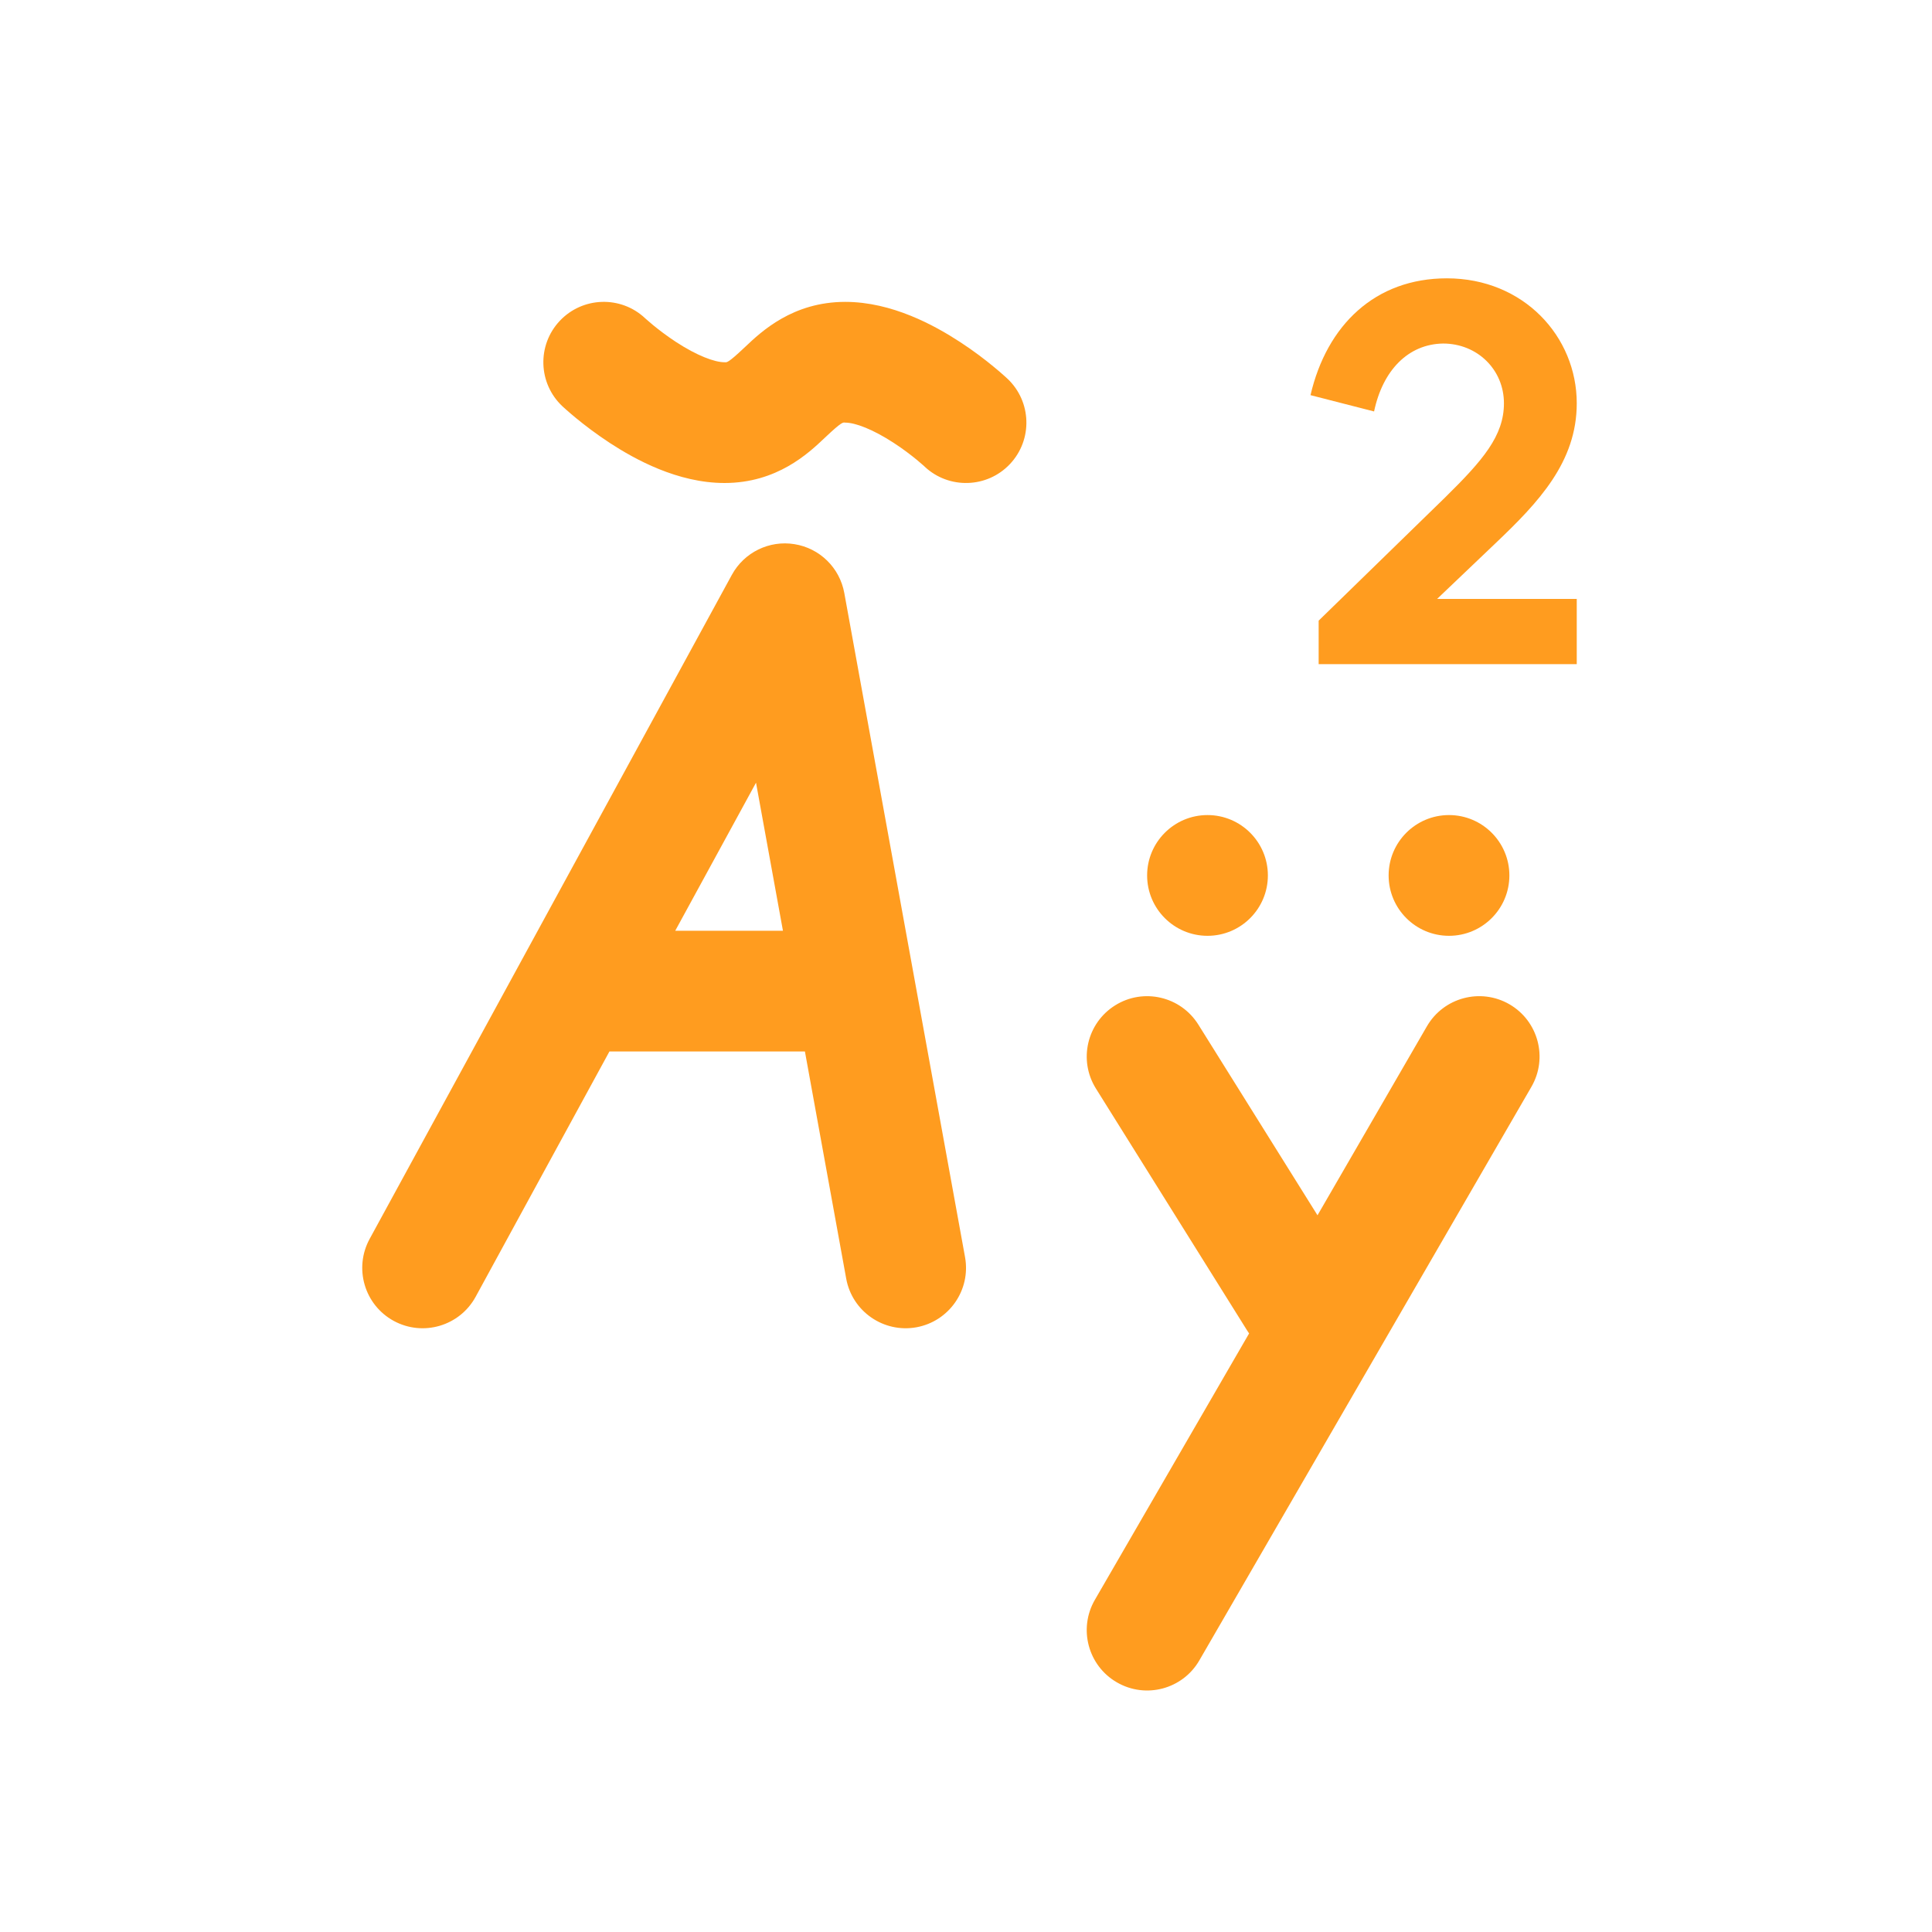
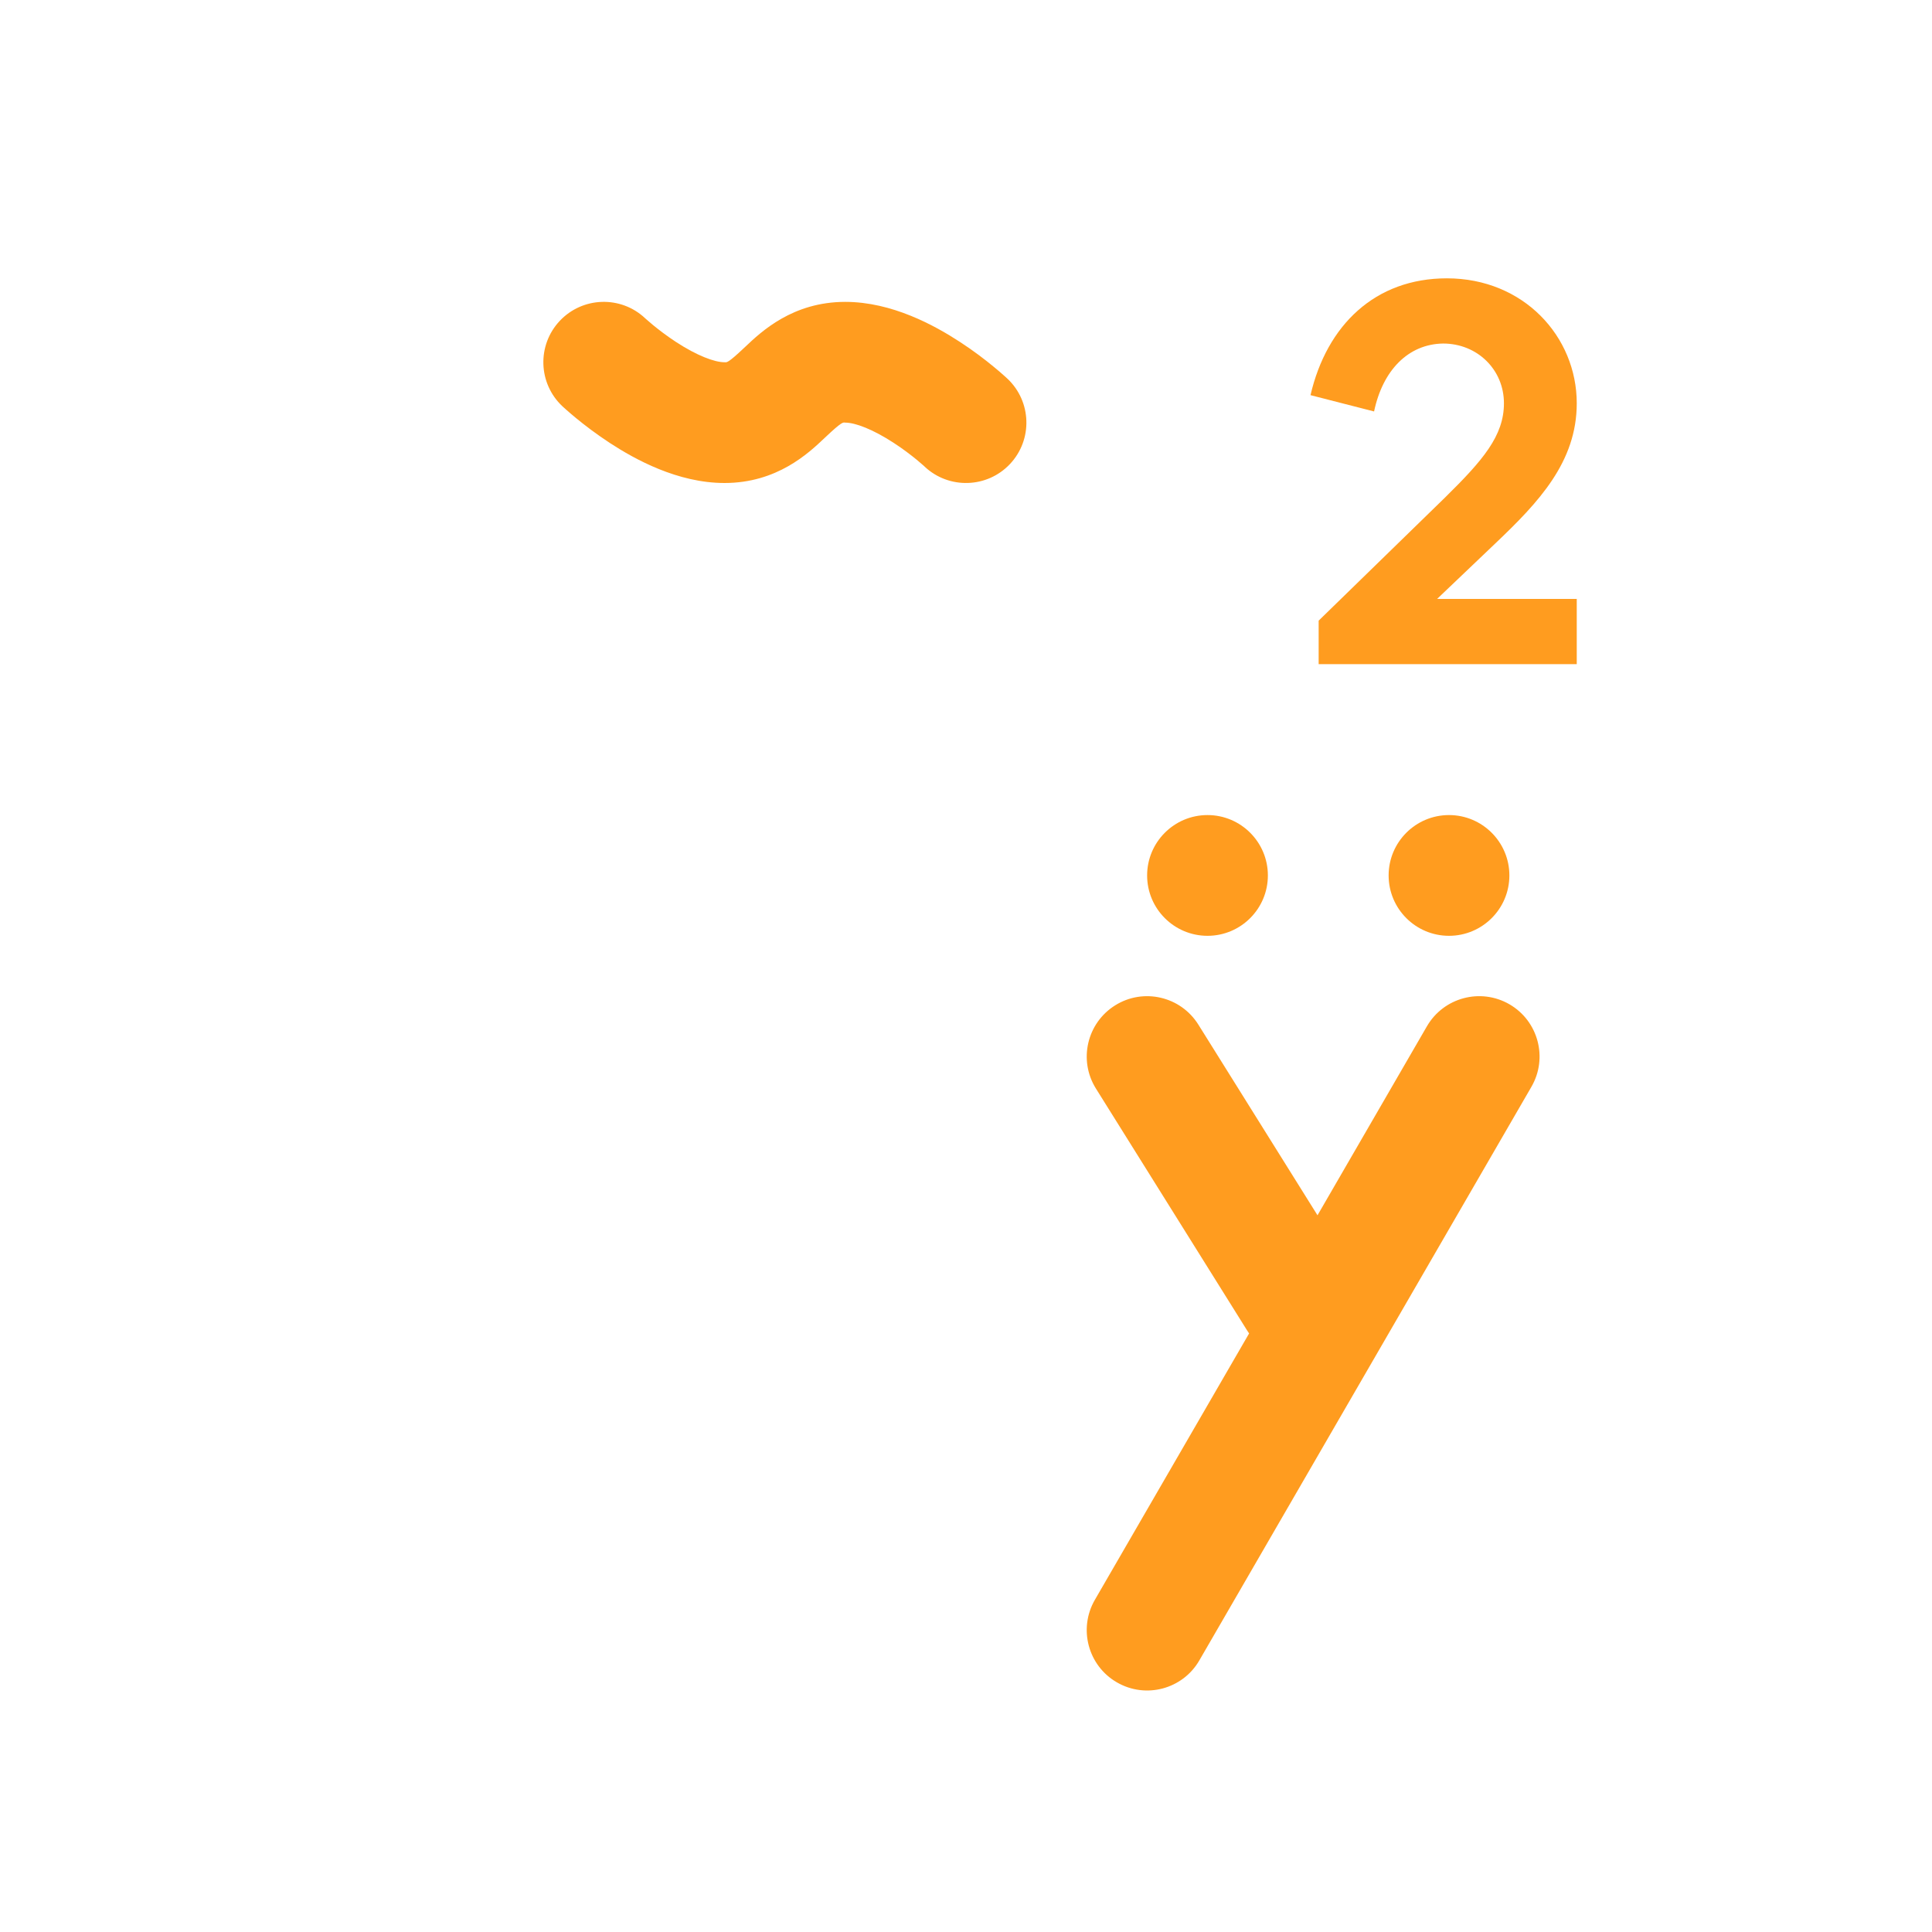
<svg xmlns="http://www.w3.org/2000/svg" width="32" height="32" viewBox="0 0 32 32" fill="none">
  <path d="M23.803 9.92L24.766 9.002C25.486 8.318 26.116 7.652 26.116 6.68C26.116 5.573 25.234 4.61 23.965 4.61C22.777 4.61 21.976 5.384 21.706 6.545L22.759 6.815C22.903 6.131 23.326 5.699 23.902 5.69C24.469 5.69 24.91 6.122 24.91 6.68C24.91 7.22 24.559 7.625 23.938 8.237L21.841 10.28V11H26.116V9.92H23.803Z" fill="#FF9C1F" />
  <path d="M10.684 5.27C10.282 4.893 9.65 4.913 9.272 5.314C8.893 5.716 8.912 6.349 9.314 6.728L10 6C9.314 6.728 9.314 6.728 9.314 6.728L9.316 6.729L9.317 6.731L9.322 6.735L9.337 6.749C9.349 6.76 9.364 6.774 9.384 6.791C9.423 6.826 9.478 6.873 9.546 6.929C9.68 7.039 9.872 7.187 10.101 7.337C10.518 7.609 11.225 8 12 8C12.87 8 13.391 7.507 13.656 7.256L13.686 7.228C13.934 6.994 13.962 6.996 13.99 6.999C13.993 7 13.996 7 14 7C14.164 7 14.456 7.109 14.805 7.337C14.959 7.437 15.091 7.539 15.185 7.616C15.231 7.654 15.267 7.685 15.289 7.705C15.3 7.715 15.308 7.722 15.313 7.726L15.315 7.729L15.316 7.73C15.718 8.106 16.35 8.087 16.728 7.686C17.107 7.284 17.088 6.651 16.686 6.272L16 7C16.686 6.272 16.686 6.272 16.686 6.272L16.684 6.271L16.682 6.269L16.677 6.264L16.663 6.251C16.651 6.24 16.635 6.226 16.616 6.209C16.577 6.174 16.522 6.126 16.454 6.071C16.32 5.96 16.128 5.812 15.899 5.663C15.482 5.391 14.775 5 14 5C13.129 5 12.609 5.493 12.344 5.744L12.314 5.772C12.066 6.006 12.038 6.003 12.01 6C12.006 6 12.003 6 12 6C11.836 6 11.544 5.891 11.195 5.663C11.041 5.562 10.909 5.46 10.815 5.383C10.769 5.345 10.733 5.314 10.711 5.294C10.699 5.284 10.691 5.277 10.687 5.273L10.684 5.27Z" fill="#FF9C1F" />
-   <path fill-rule="evenodd" clip-rule="evenodd" d="M13.159 9.013C13.578 9.08 13.908 9.404 13.984 9.821L15.984 20.821C16.083 21.364 15.722 21.885 15.179 21.984C14.636 22.082 14.115 21.722 14.016 21.179L13.332 17.416H10.094L7.878 21.479C7.613 21.964 7.006 22.142 6.521 21.878C6.036 21.613 5.858 21.006 6.122 20.521L12.122 9.521C12.325 9.149 12.741 8.945 13.159 9.013ZM11.184 15.416H12.968L12.522 12.964L11.184 15.416Z" fill="#FF9C1F" />
  <path d="M19.848 16.97C19.555 16.502 18.938 16.359 18.47 16.652C18.002 16.945 17.859 17.561 18.152 18.03L20.652 22.03C20.664 22.049 20.676 22.068 20.689 22.086L18.134 26.499C17.858 26.977 18.021 27.589 18.499 27.865C18.977 28.142 19.589 27.979 19.865 27.501L25.365 18.001C25.642 17.523 25.479 16.911 25.001 16.634C24.523 16.358 23.911 16.521 23.634 16.999L21.822 20.129L19.848 16.97Z" fill="#FF9C1F" />
  <path d="M21 14.5C21 15.052 20.552 15.5 20 15.5C19.448 15.5 19 15.052 19 14.5C19 13.948 19.448 13.5 20 13.5C20.552 13.5 21 13.948 21 14.5Z" fill="#FF9C1F" />
  <path d="M24 15.5C24.552 15.5 25 15.052 25 14.5C25 13.948 24.552 13.5 24 13.5C23.448 13.5 23 13.948 23 14.5C23 15.052 23.448 15.5 24 15.5Z" fill="#FF9C1F" />
</svg>